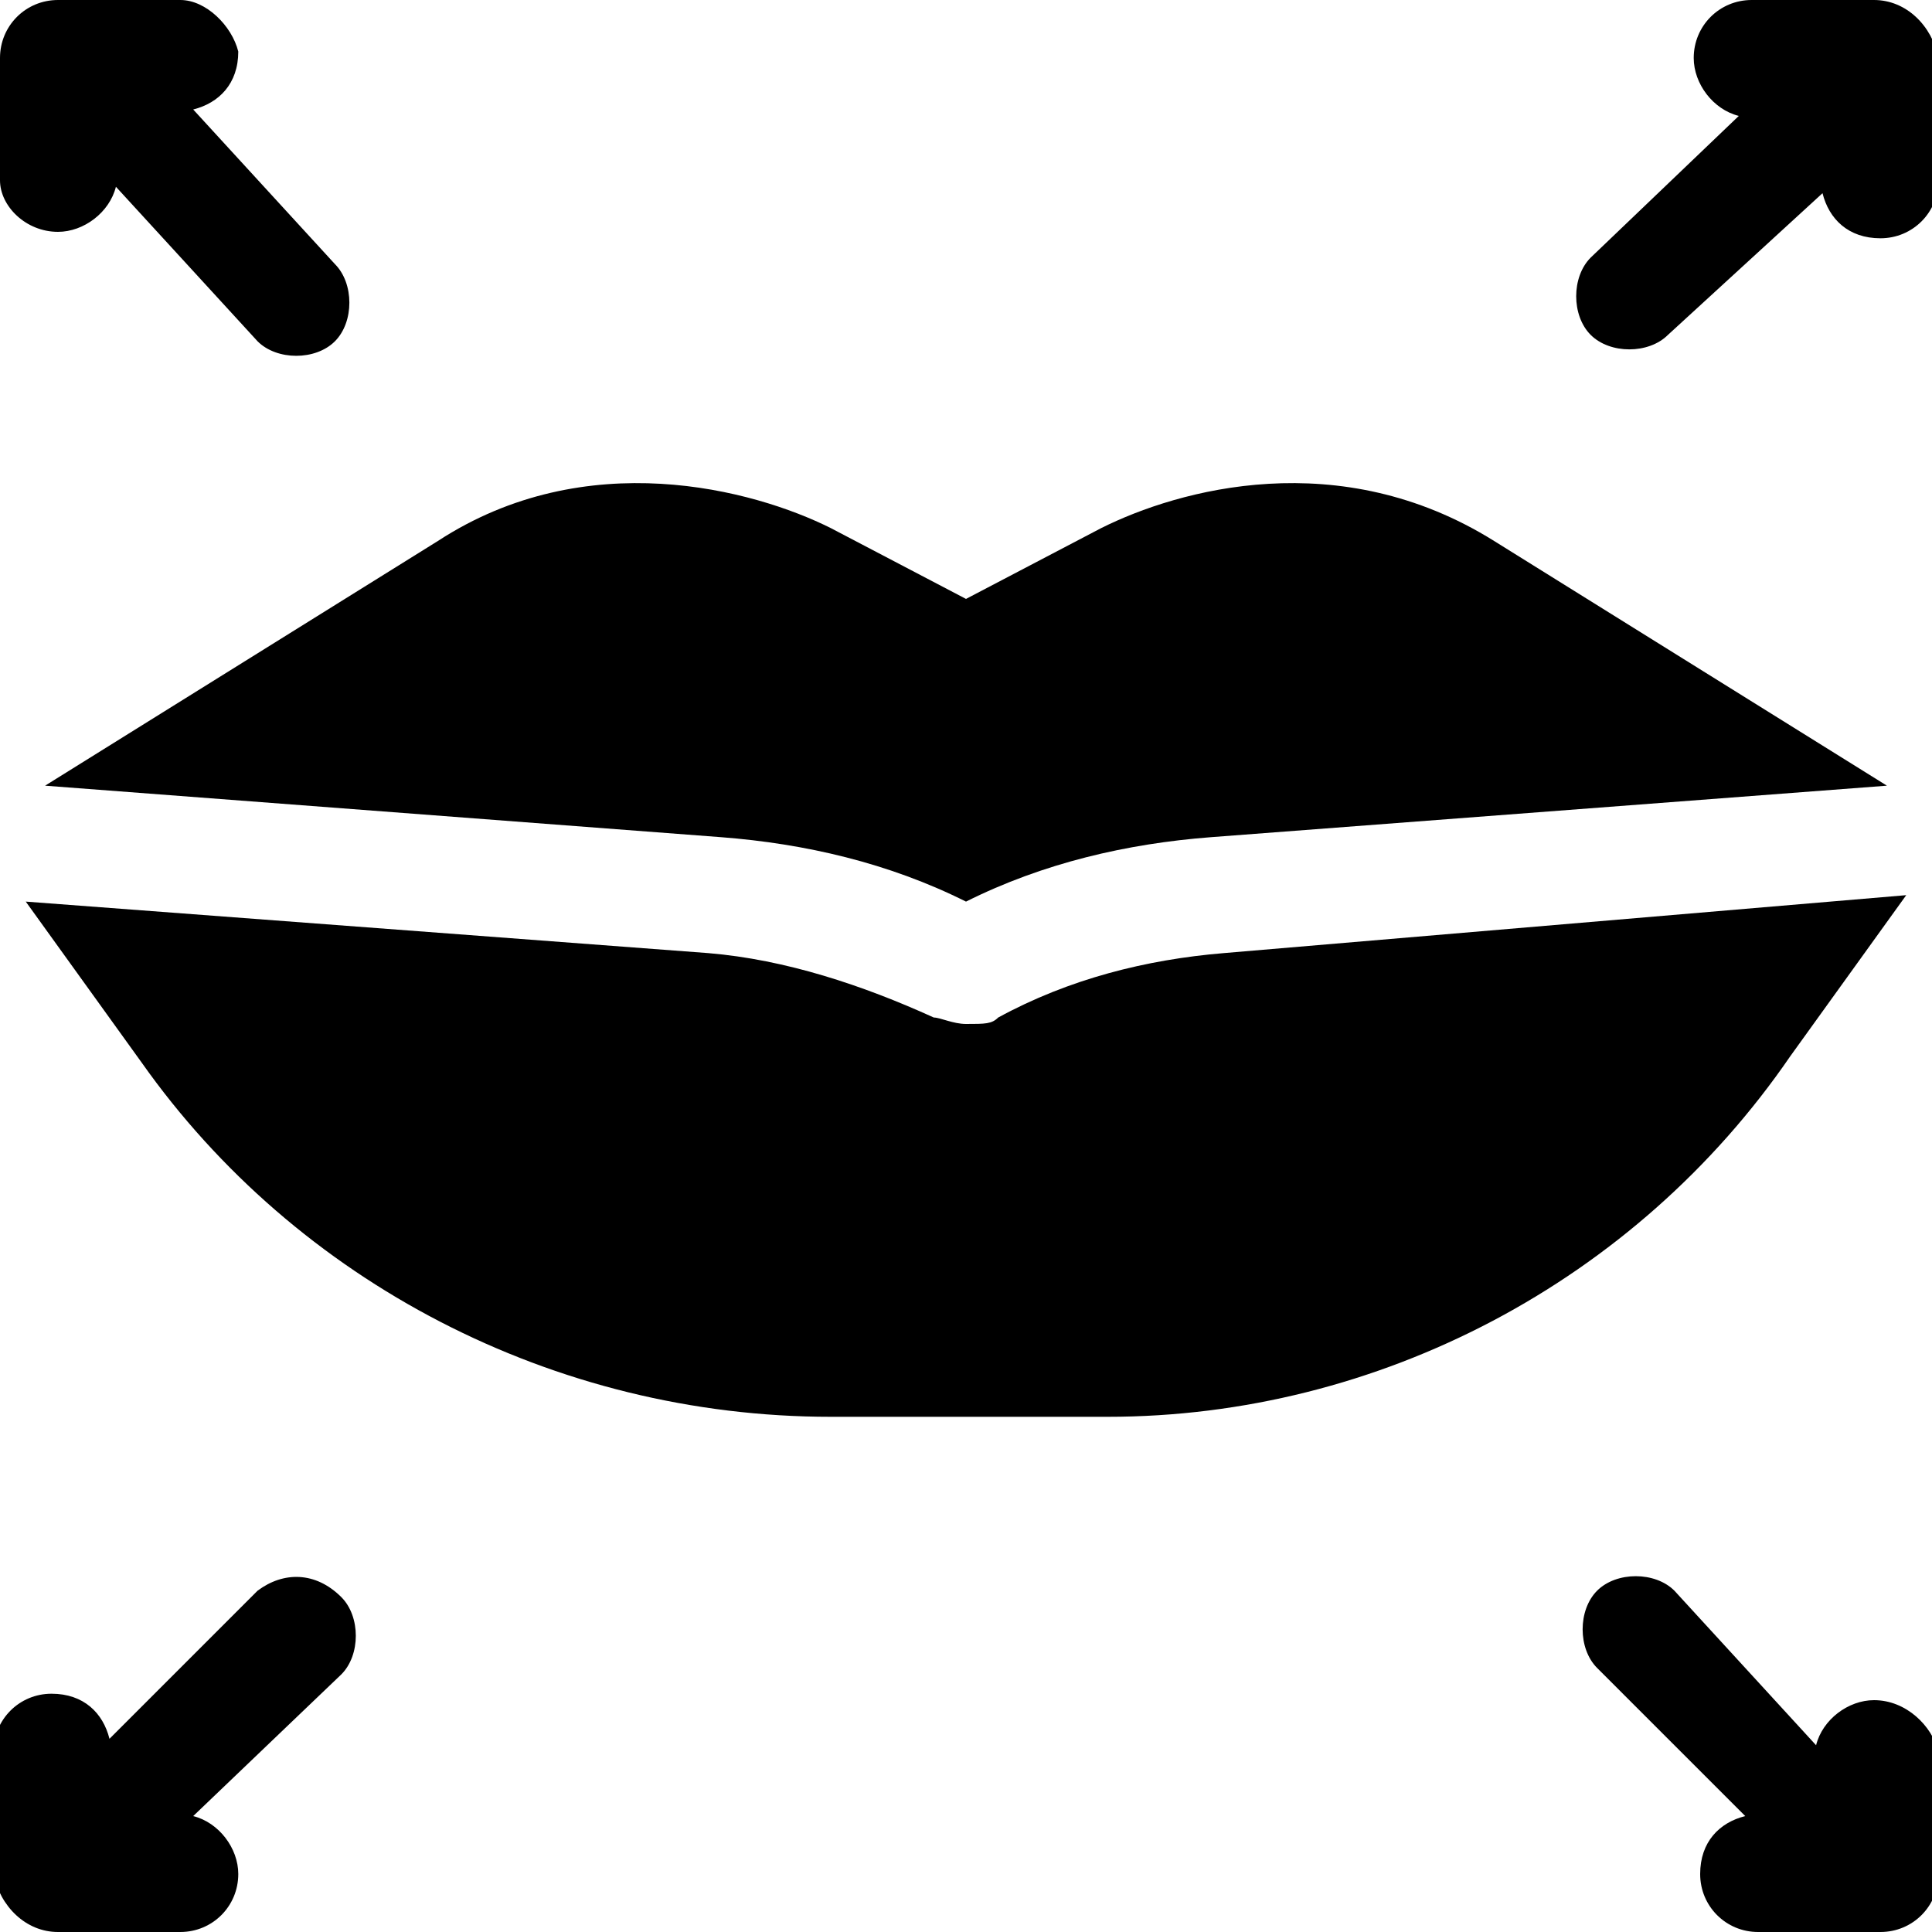
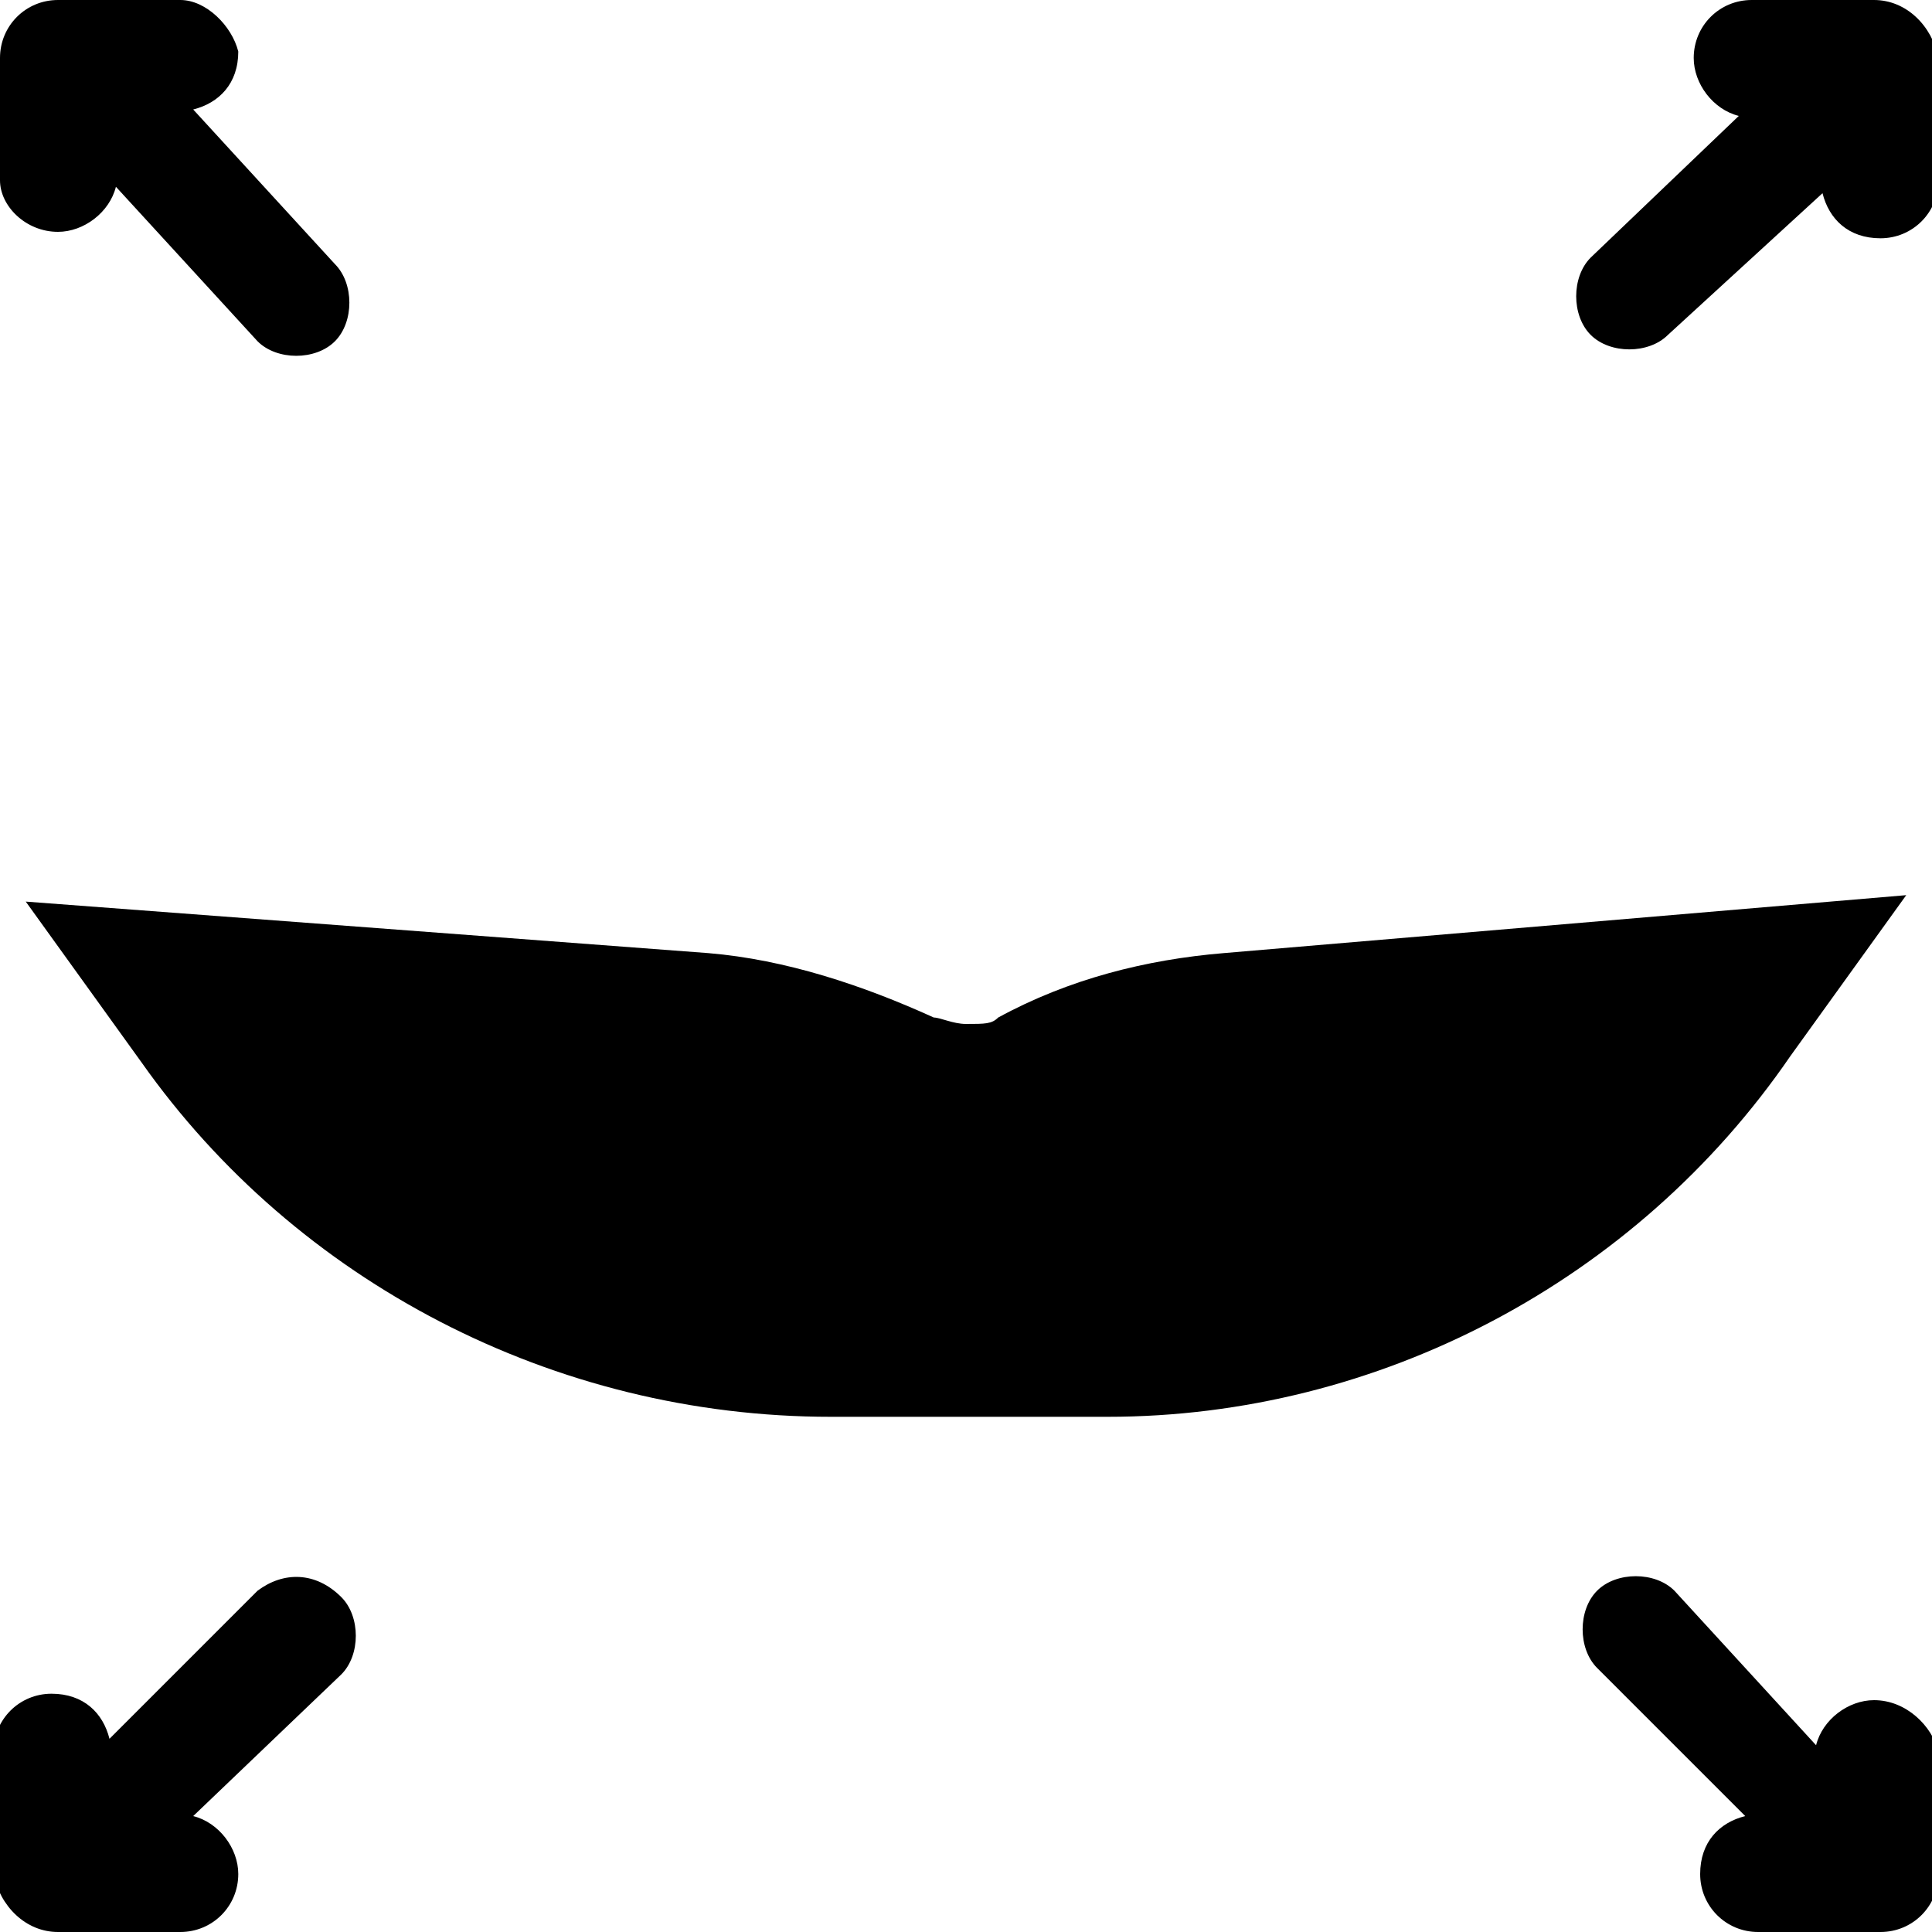
<svg xmlns="http://www.w3.org/2000/svg" viewBox="0 0 30 30" style="enable-background:new 0 0 30 30" xml:space="preserve">
  <path d="M4 24.7 1.7 27c-.1-.4-.4-.7-.9-.7s-.9.4-.9.9v1.9c.1.5.5.9 1 .9h1.9c.5 0 .9-.4.9-.9 0-.4-.3-.8-.7-.9L5.3 26c.3-.3.3-.9 0-1.2-.4-.4-.9-.4-1.3-.1zM.9 3.6c.4 0 .8-.3.9-.7L4 5.3c.3.3.9.3 1.2 0 .3-.3.3-.9 0-1.2L3 1.7c.4-.1.7-.4.7-.9-.1-.4-.5-.8-.9-.8H.9C.4 0 0 .4 0 .9v1.9c0 .4.4.8.9.8zM29.1 0h-1.9c-.5 0-.9.4-.9.9 0 .4.3.8.7.9L24.7 4c-.3.3-.3.9 0 1.2.3.3.9.3 1.2 0L28.3 3c.1.4.4.7.9.7s.9-.4.9-.9V.9c-.1-.5-.5-.9-1-.9zM29.1 26.4c-.4 0-.8.3-.9.7L26 24.7c-.3-.3-.9-.3-1.2 0-.3.3-.3.9 0 1.2l2.3 2.3c-.4.1-.7.4-.7.9s.4.9.9.9h1.9c.5 0 .9-.4.9-.9v-1.9c-.1-.4-.5-.8-1-.8zM27.8 16.4l1.8-2.5-10.6.9c-1.2.1-2.4.4-3.5 1-.1.1-.2.1-.5.1-.2 0-.4-.1-.5-.1-1.1-.5-2.3-.9-3.5-1L.4 14l1.8 2.5C4.6 19.9 8.6 22 12.9 22h4.3c4.2 0 8.2-2.1 10.6-5.6z" />
-   <path d="M11.2 13c1.3.1 2.6.4 3.8 1 1.2-.6 2.5-.9 3.8-1l10.5-.8-6.1-3.8c-2.4-1.5-4.9-.8-6.1-.2L15 9.3l-2.1-1.1c-1.2-.6-3.8-1.3-6.1.2L.7 12.2l10.5.8z" />
</svg>